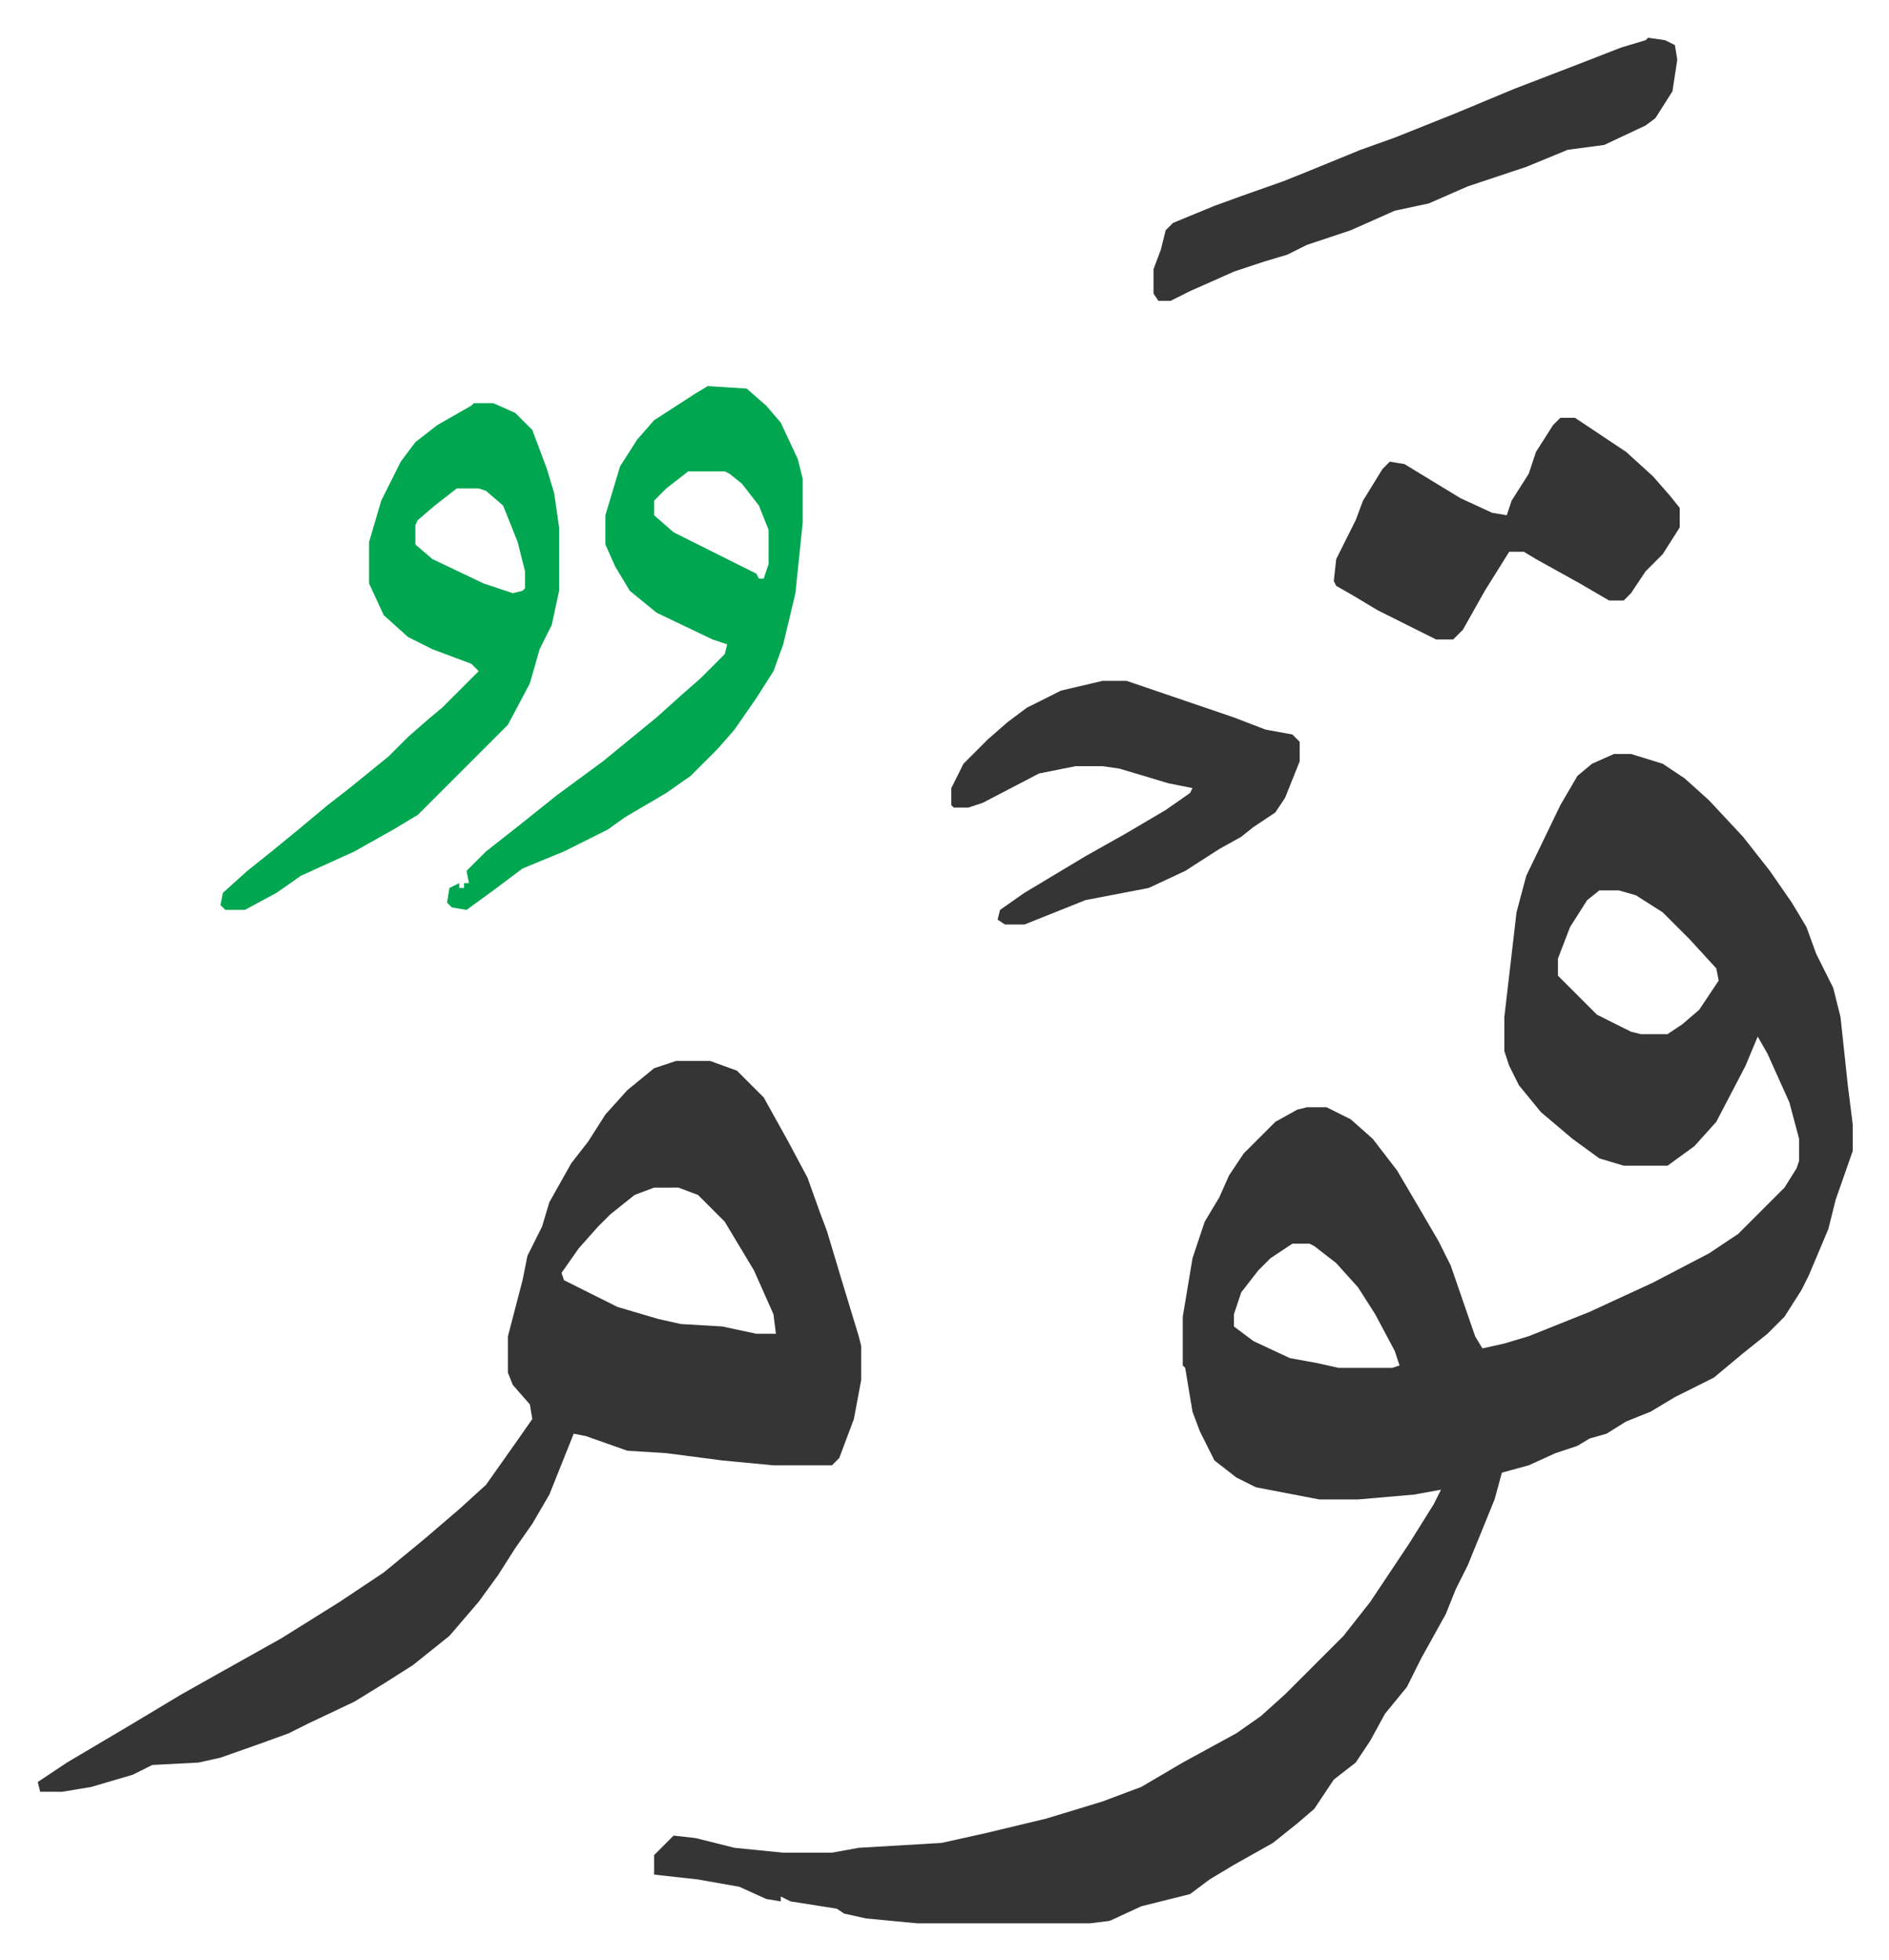
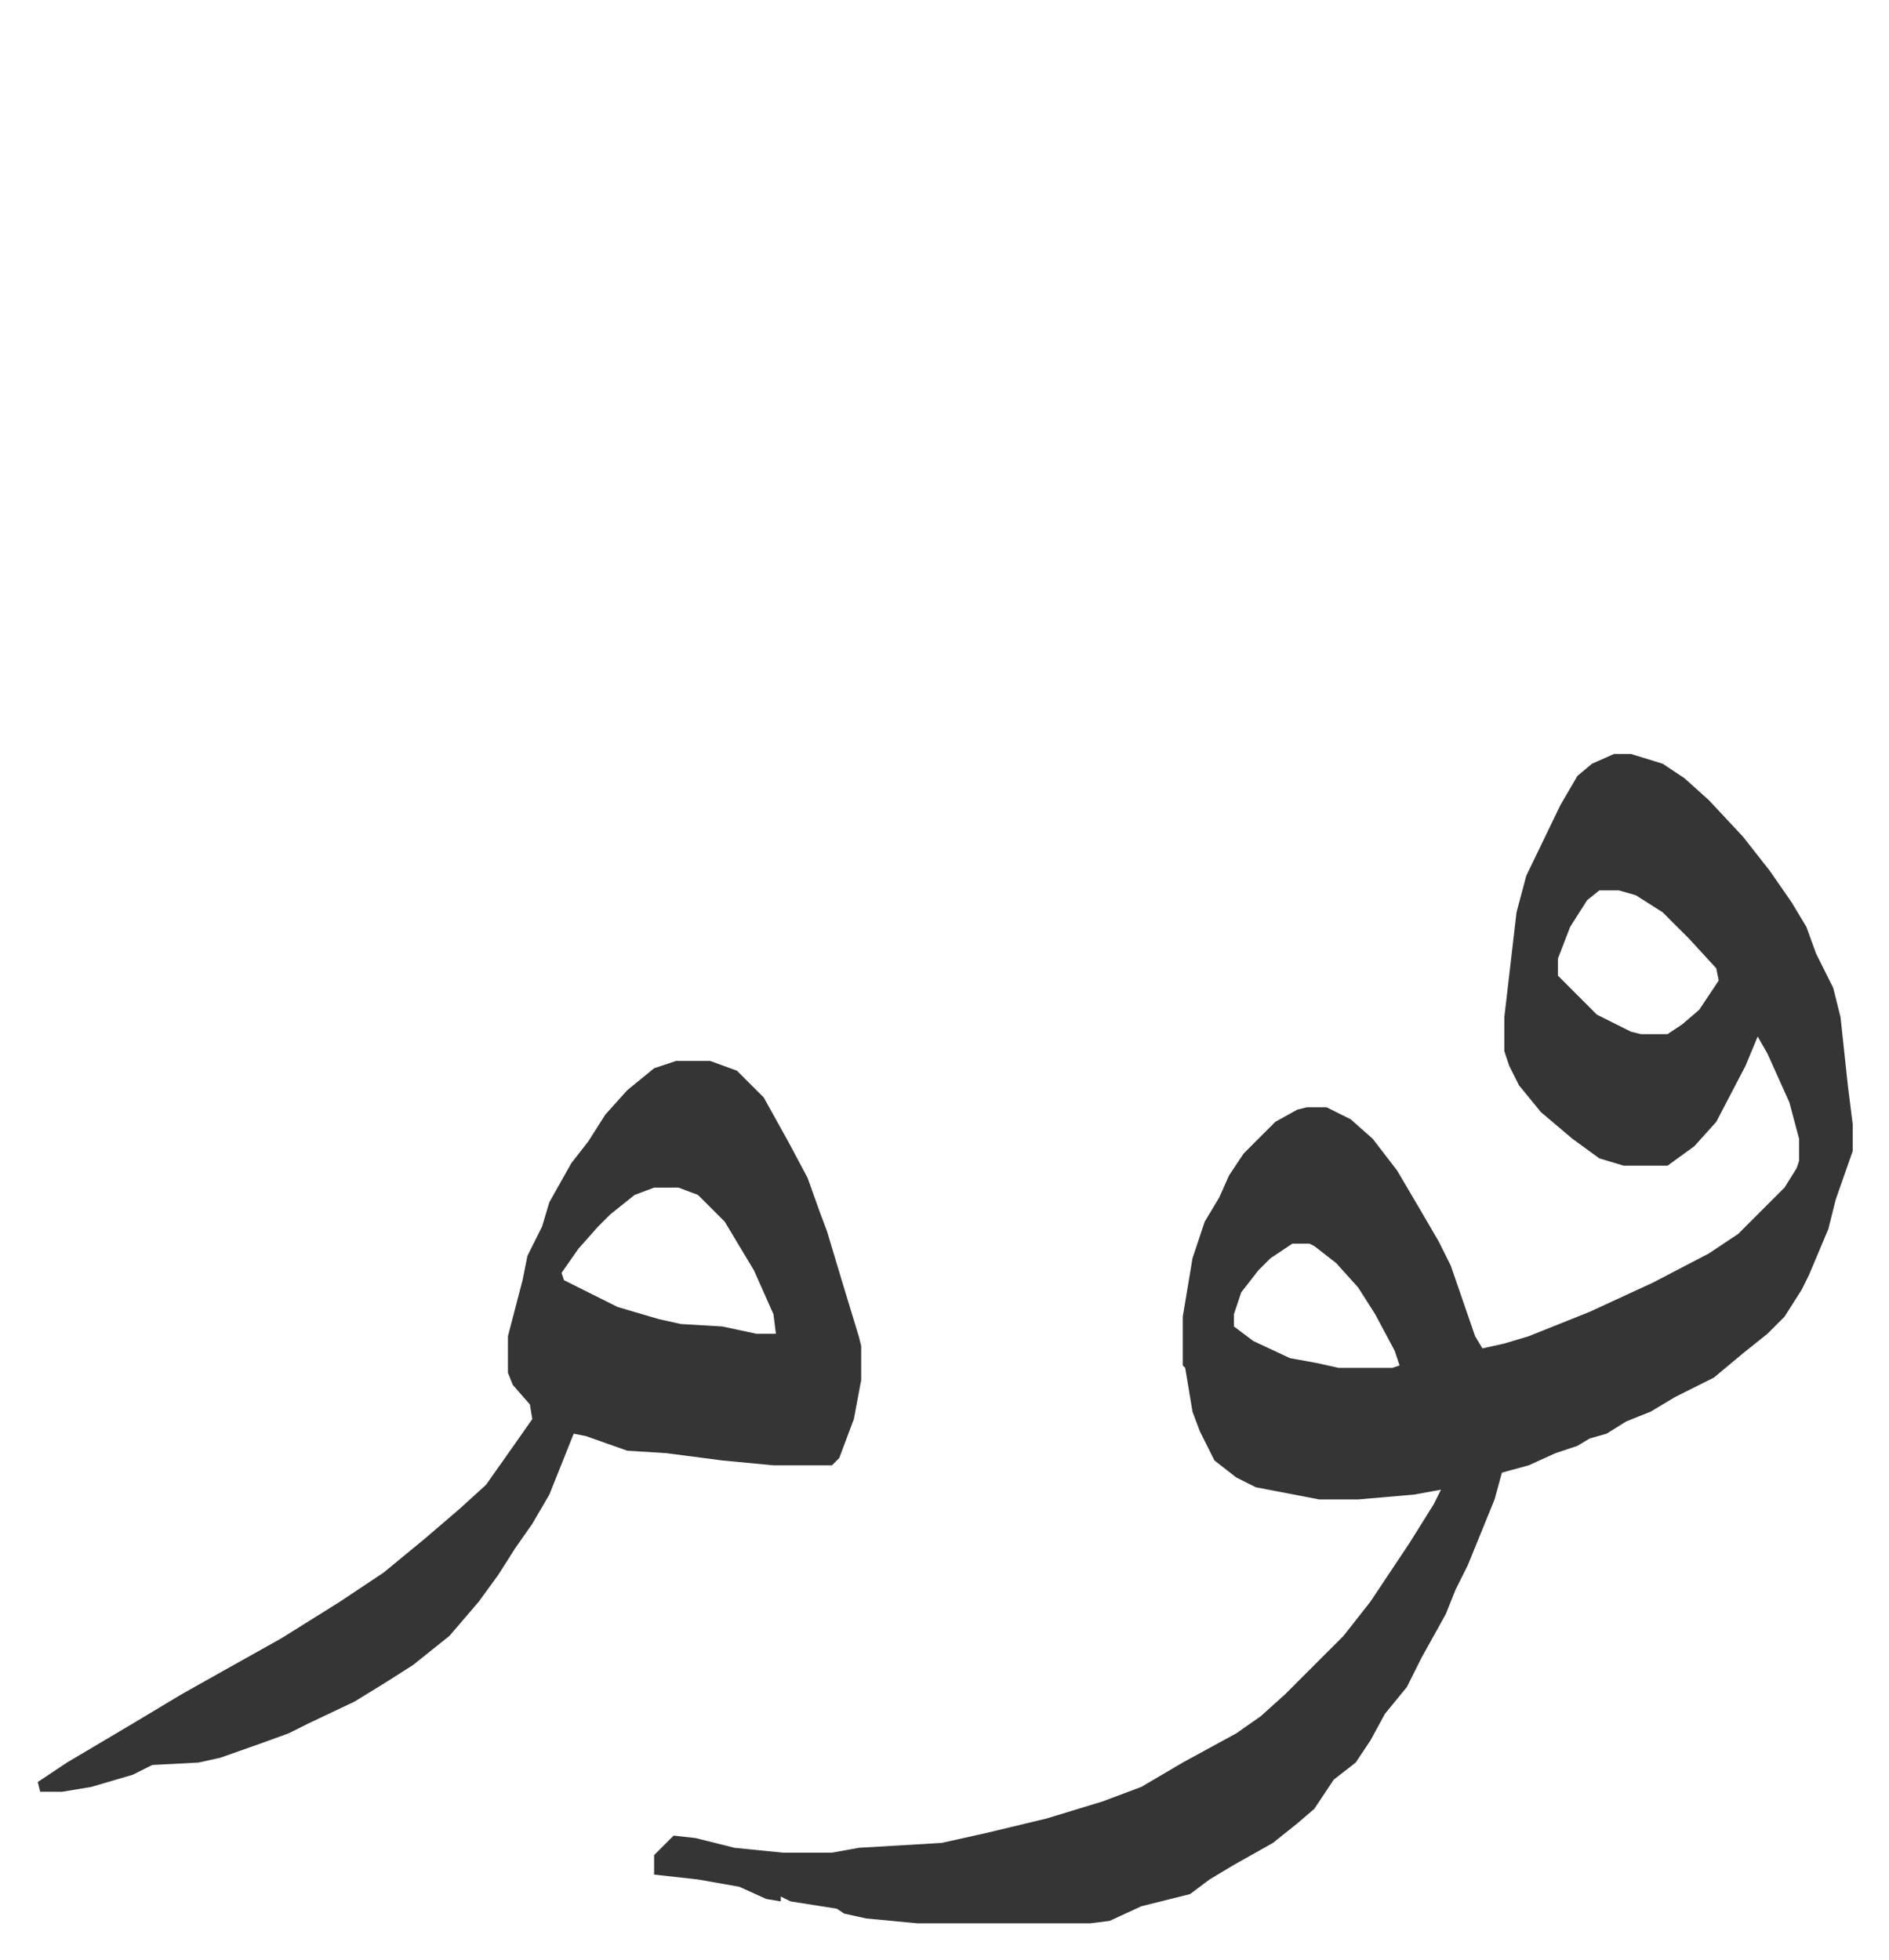
<svg xmlns="http://www.w3.org/2000/svg" viewBox="-15.5 298.5 775.4 804.4">
  <path fill="#353535" id="rule_normal" d="M647 608h7l13 4 9 6 10 9 14 15 11 14 9 13 6 10 4 11 7 14 3 12 3 28 2 16v11l-7 20-3 12-8 19-3 6-7 11-7 7-10 8-12 10-16 8-10 6-10 4-8 5-7 2-5 3-9 3-11 5-11 3-3 11-11 27-5 10-4 10-10 18-6 12-9 11-6 11-6 9-9 7-8 12-7 6-10 8-16 9-10 6-8 6-20 5-13 6-8 1h-71l-21-2-9-2-3-2-19-3-4-2v2l-6-1-11-5-17-3-18-2v-8l8-8 9 1 16 4 20 2h20l11-2 34-2 18-4 25-6 23-7 16-6 17-10 22-12 10-7 10-9 24-24 11-14 16-24 10-16 3-6-11 2-23 2h-16l-26-5-8-4-9-7-6-12-3-8-3-18-1-1v-20l4-24 5-15 6-10 4-9 6-9 13-13 9-5 4-1h8l10 5 9 8 10 13 10 17 7 12 5 10 10 29 3 5 9-2 10-3 25-10 26-12 23-12 12-8 19-19 5-8 1-3v-9l-4-15-9-20-4-7-5 12-12 23-9 10-11 8h-18l-10-3-11-8-13-11-9-11-4-8-2-6v-14l5-43 4-15 14-29 7-12 6-5zm-6 56-5 4-7 11-5 13v7l16 16 14 7 4 1h11l6-4 7-6 8-12-1-5-11-12-11-11-11-7-7-2zM515 809l-9 6-5 5-7 9-3 9v5l8 6 15 7 11 2 9 2h22l3-1-2-6-8-15-7-11-9-10-9-7-2-1zm-253-75h14l11 4 11 11 10 18 8 15 5 14 3 8 6 20 7 23 1 4v14l-3 16-6 16-3 3h-24l-21-2-23-3-16-1-17-6-5-1-6 15-4 10-7 12-7 10-7 11-8 11-12 14-15 12-11 7-13 8-19 9-8 4-11 4-17 6-9 2-19 1-8 4-17 5-12 2H1l-1-4 12-8 27-16 20-12 16-9 25-14 24-15 18-12 17-14 14-12 11-10 12-17 7-10-1-6-7-8-2-5v-15l6-23 2-10 6-12 3-10 9-16 7-9 7-11 9-10 11-9zm-9 52-8 3-10 8-5 5-8 9-7 10 1 3 12 6 10 5 17 5 9 2 17 1 14 3h8l-1-8-8-18-12-20-11-11-8-3z" />
-   <path fill="#00a650" id="rule_idgham_with_ghunnah" d="m275 457 16 1 8 7 6 7 7 15 2 8v18l-3 29-5 21-4 11-7 11-9 13-7 8-11 11-10 7-17 10-7 5-8 4-10 5-17 7-12 9-11 8-6-1-2-2 1-6 4-2v2h2v-2h2l-1-5 8-8 14-11 15-12 19-14 11-9 11-9 10-9 8-7 10-10 1-4-6-2-23-11-11-9-6-10-4-9v-12l6-20 7-11 7-8 17-11zm-8 35-9 7-5 5v6l8 7 16 8 18 9 1 2h2l2-6v-14l-4-10-7-9-5-4-2-1zm-88-28h8l9 4 7 7 6 16 3 10 2 14v26l-3 14-5 10-4 14-9 17-37 37-10 6-16 9-22 10-10 7-13 7h-8l-2-2 1-5 10-9 10-8 11-9 12-10 9-7 16-13 8-8 8-7 6-5 5-5 10-10-3-3-16-6-10-5-10-9-6-13v-17l5-17 8-16 6-8 9-7 14-8zm-7 35-9 7-7 6-1 2v8l7 6 21 10 12 4 4-1 1-1v-7l-3-12-6-15-7-6-3-1z" />
-   <path fill="#353535" id="rule_normal" d="M625 470h6l21 14 11 10 7 8 4 5v8l-7 11-7 7-6 9-3 3h-6l-12-7-18-10-5-3h-6l-10 16-9 16-4 4h-7l-8-4-16-8-10-6-7-4-1-2 1-9 8-16 3-8 8-13 3-3 6 1 23 14 13 6 6 1 2-6 7-11 3-9 7-11zm36-156 7 1 4 2 1 6-2 13-7 11-4 3-17 8-15 2-17 7-6 2-18 6-16 7-14 3-18 8-18 6-8 4-10 3-12 4-18 8-8 4h-5l-2-3v-10l3-8 2-8 3-3 17-7 11-4 17-6 10-4 22-9 14-5 25-10 12-5 12-5 26-10 18-7 10-3zM437 578h10l44 15 13 5 11 2 3 3v8l-6 15-4 6-9 6-5 4-9 5-14 9-15 7-26 5-25 10h-8l-3-2 1-4 10-7 25-15 16-9 17-10 10-7 1-2-10-2-20-6-7-1h-11l-15 3-23 12-6 2h-6l-1-1v-7l5-10 10-10 8-7 8-6 14-7z" />
</svg>